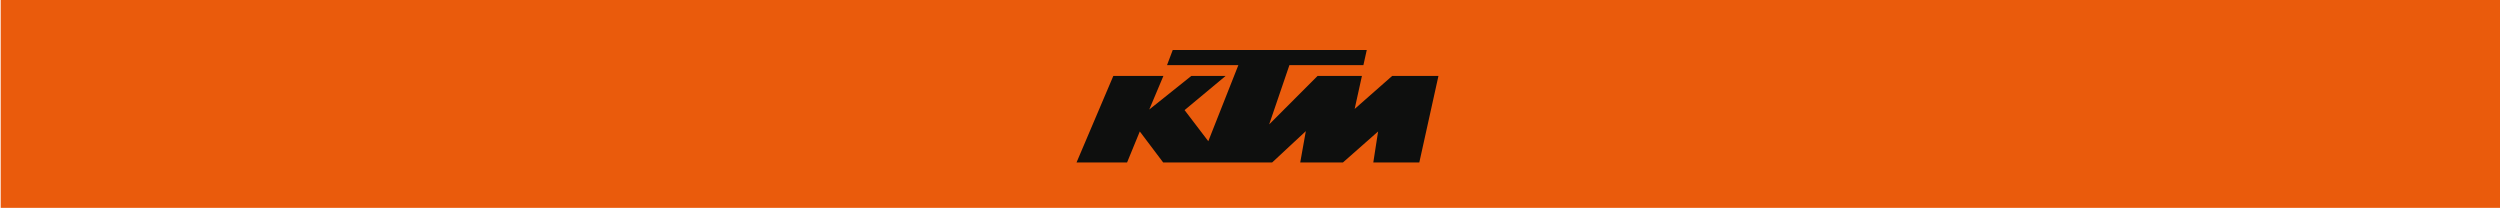
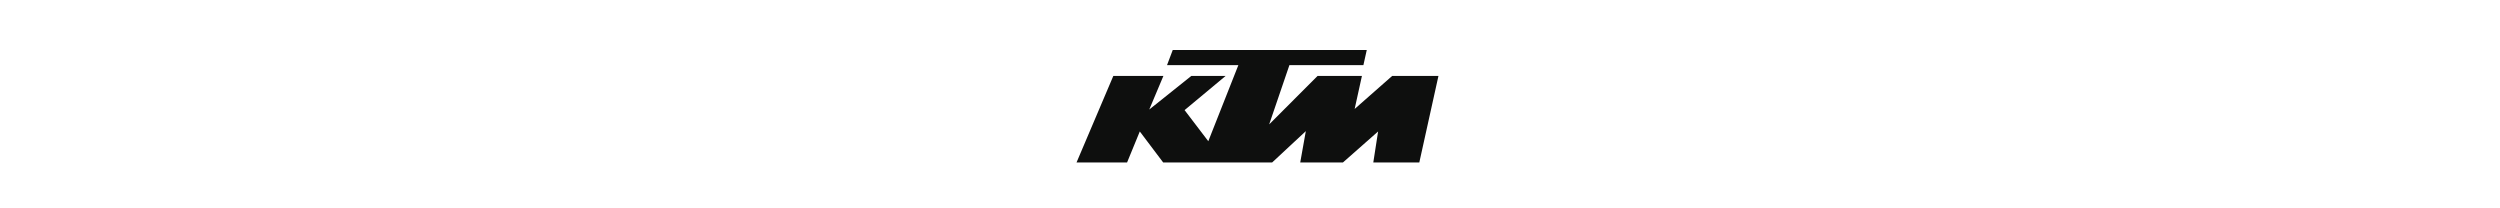
<svg xmlns="http://www.w3.org/2000/svg" version="1.1" viewBox="0 0 1296 108">
  <defs>
    <style>
      .cls-1 {
        fill: #ea5b0c;
      }

      .cls-2 {
        fill: #0e0f0e;
      }
    </style>
  </defs>
  <g>
    <g id="Ebene_1">
-       <rect class="cls-1" x=".36" y="-.25" width="1296" height="108" />
      <path class="cls-2" d="M577.13,39.38h25.97l-7.33,17.4,21.79-17.4h17.78l-21.25,17.7,12.29,16.13,15.59-39.45h-36.98l2.96-7.83h100.58l-1.74,7.83h-38.36l-10.49,30.72,25.08-25.1h23l-3.77,17.11,19.44-17.11h24l-9.92,44.85h-23.85l2.49-16.08-18.24,16.08h-22.13l2.9-16.25-17.47,16.25h-56.47l-12.13-16.08-6.6,16.08h-26.2l19.07-44.85Z" />
    </g>
  </g>
</svg>